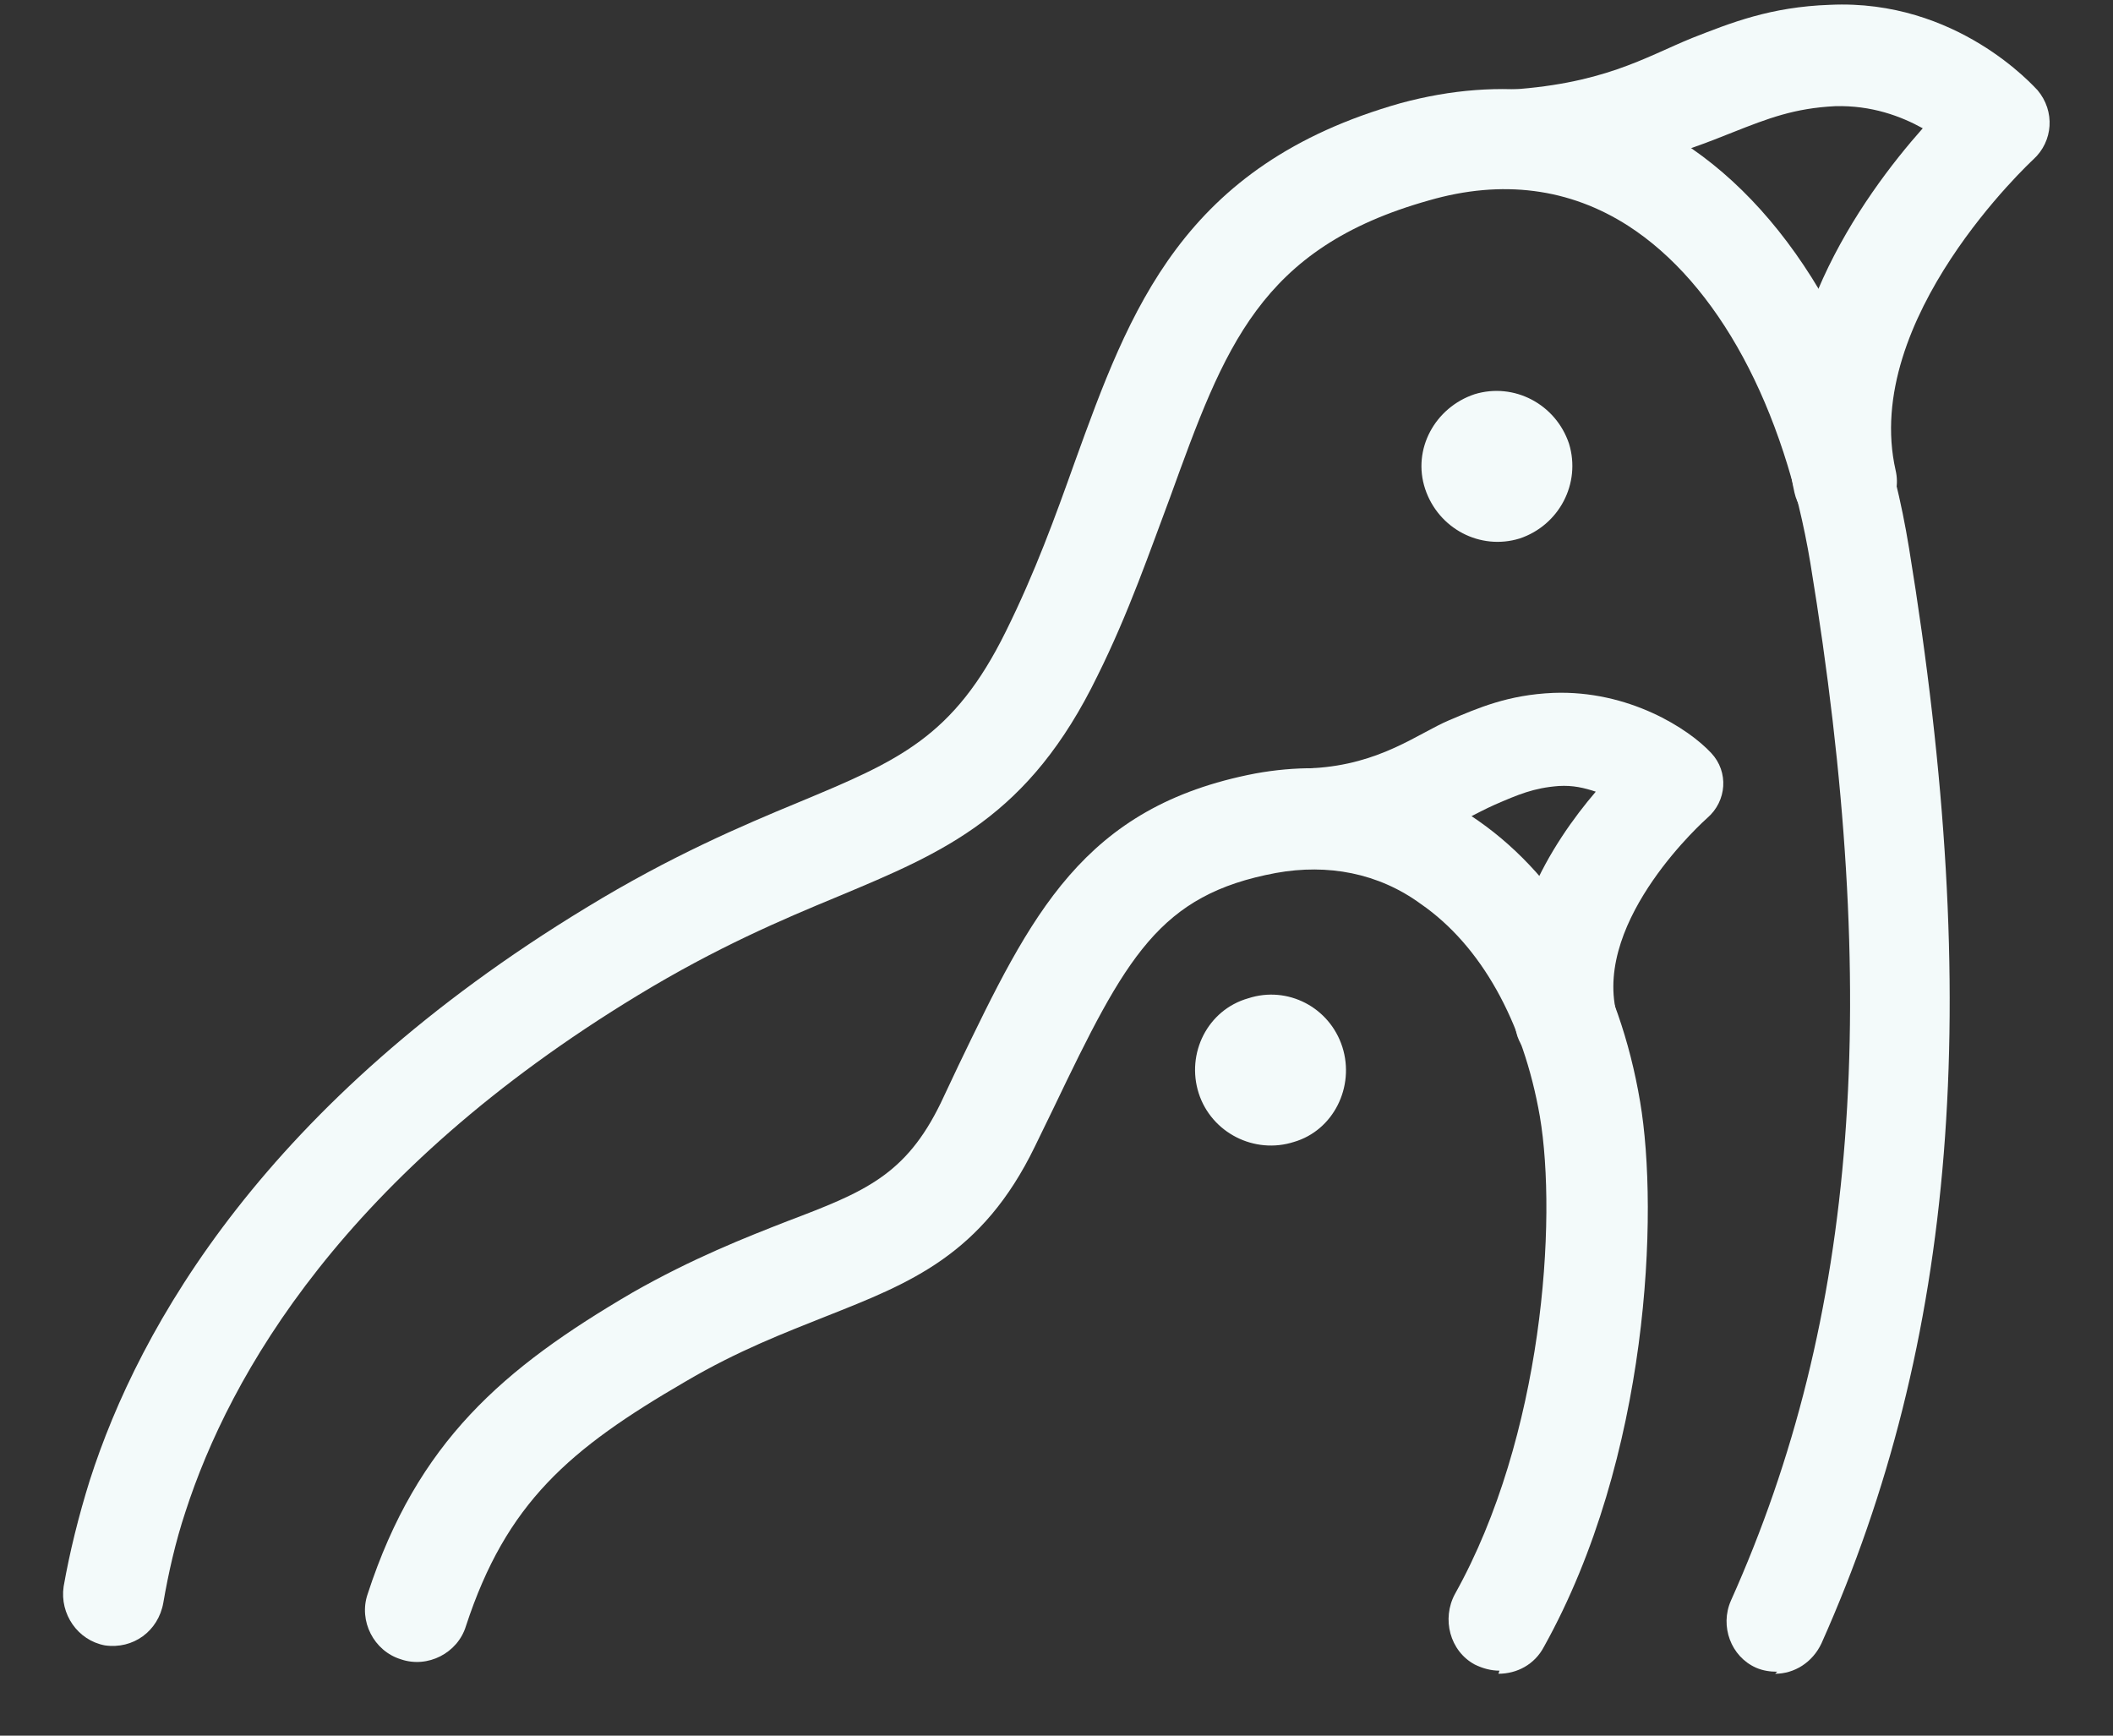
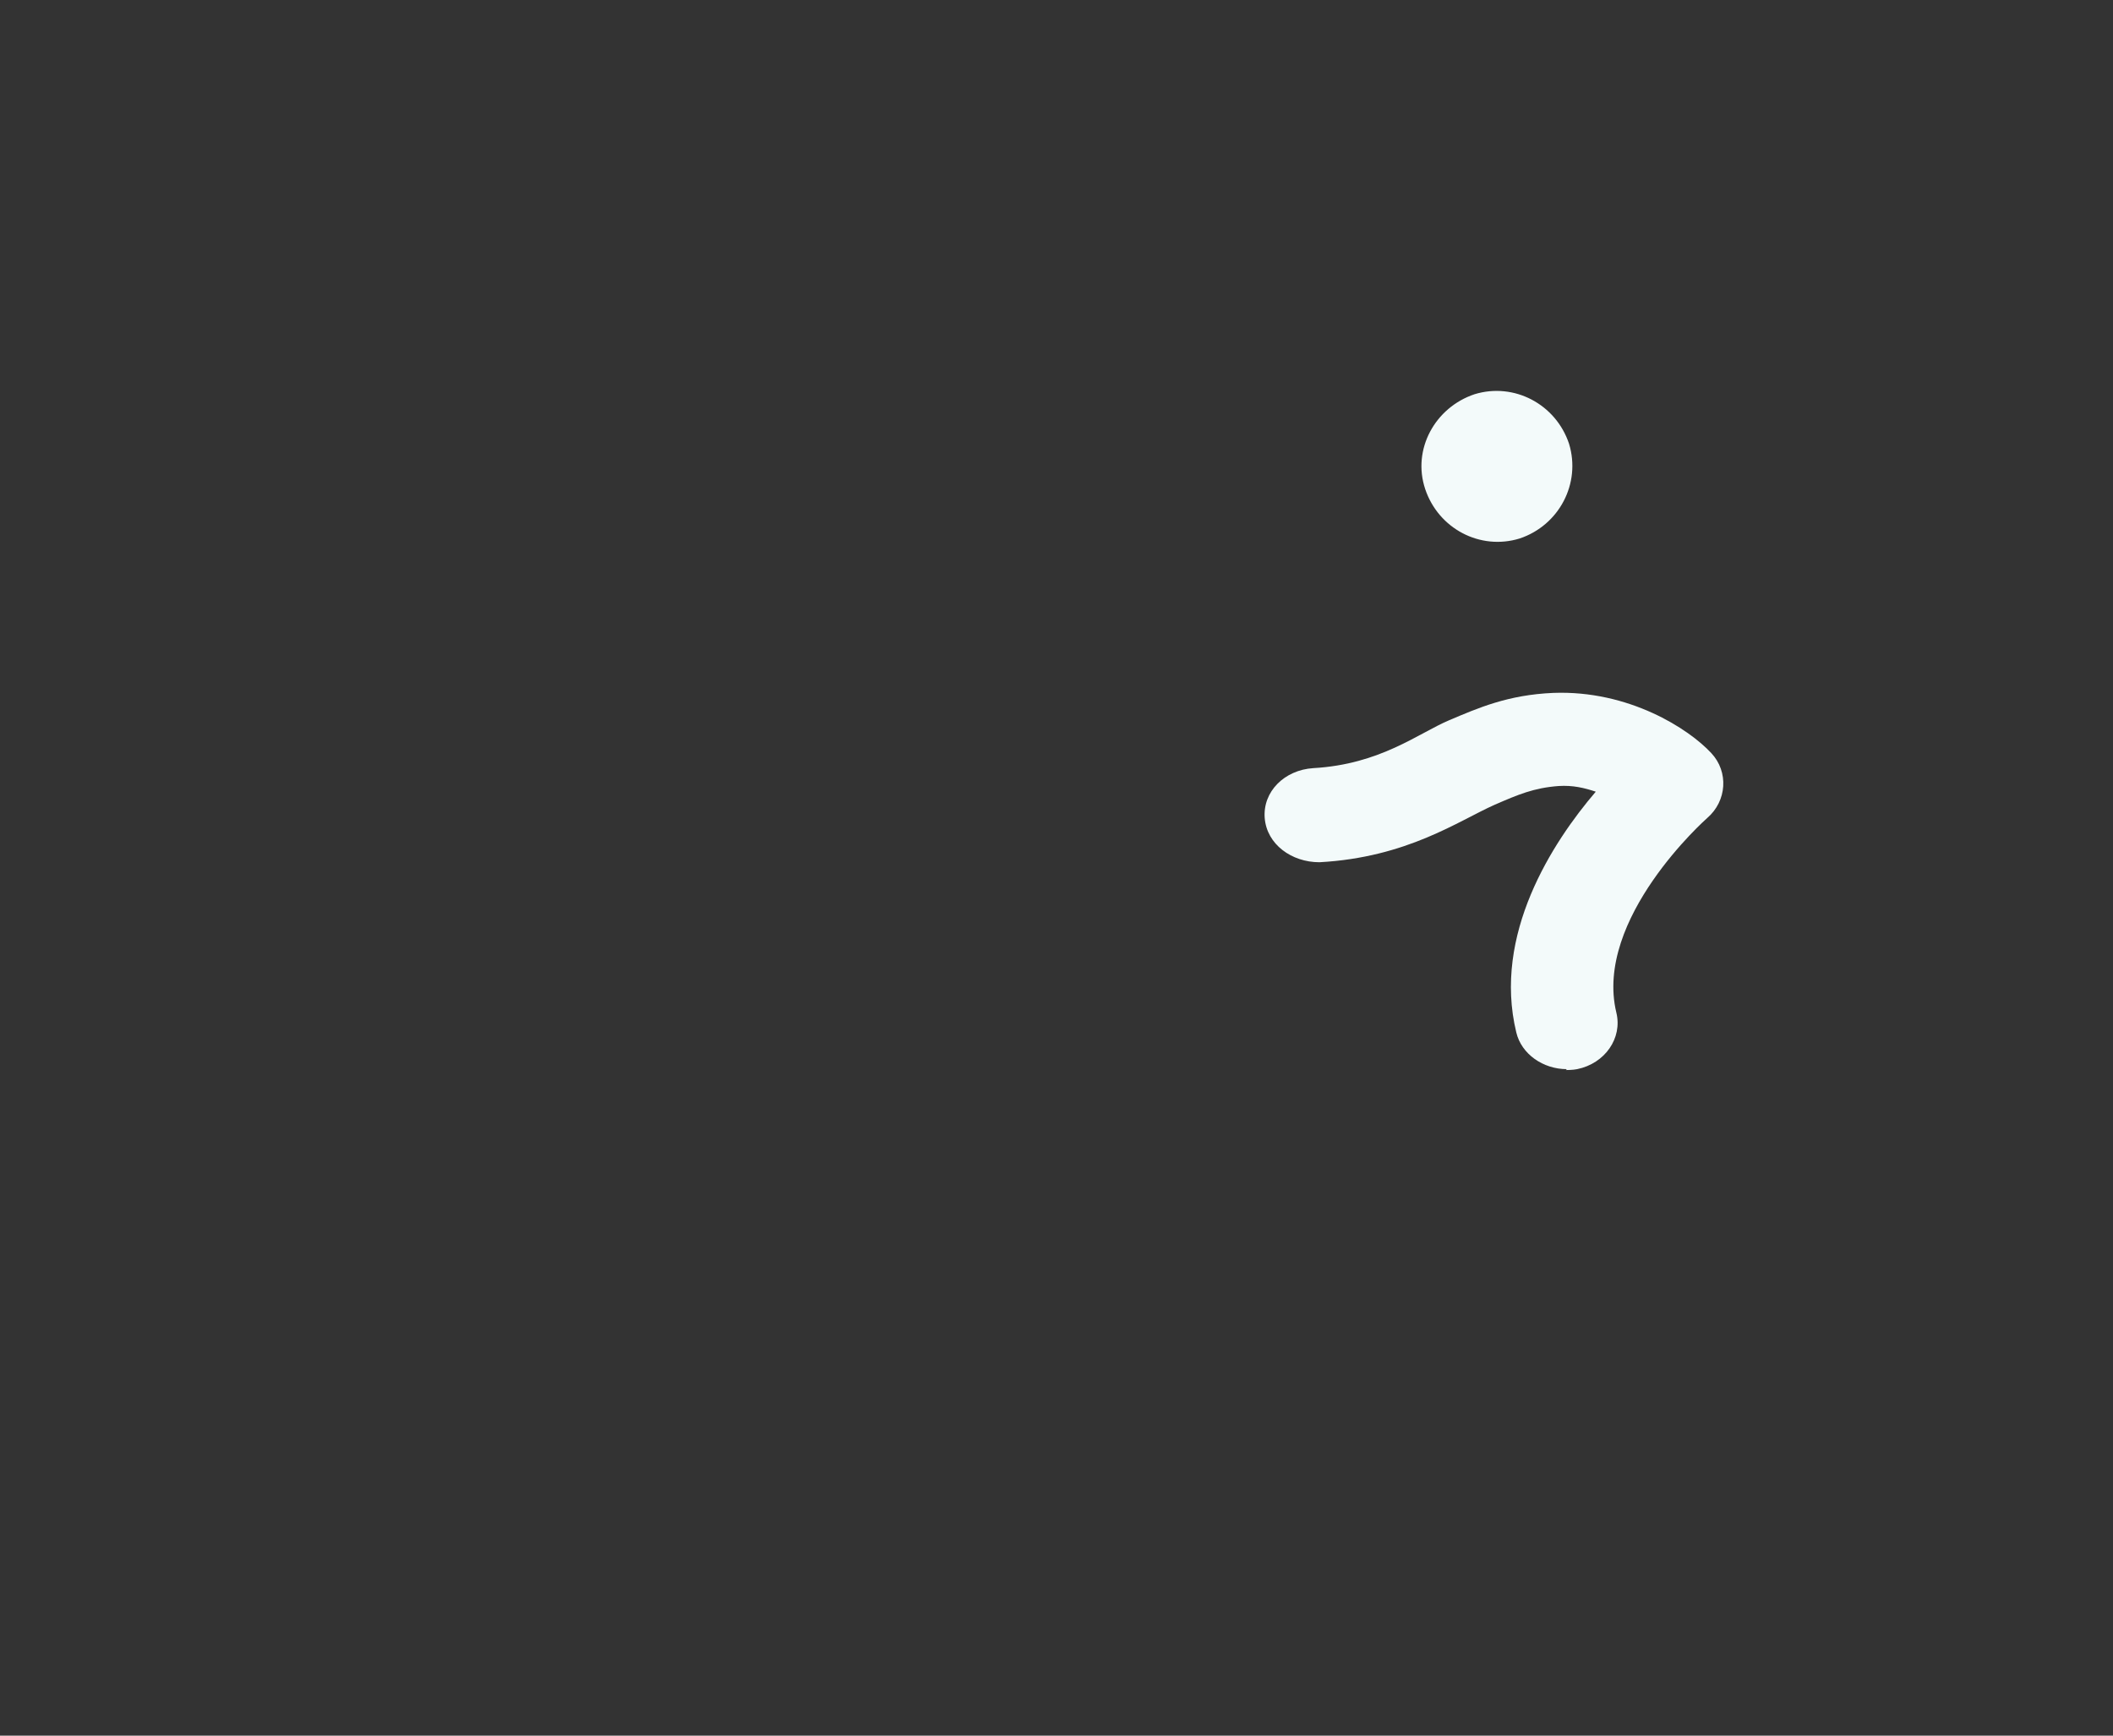
<svg xmlns="http://www.w3.org/2000/svg" width="28" height="23" viewBox="0 0 28 23" fill="none">
  <rect x="0" y="0" width="28" height="23" fill="#333333" stroke="none" />
-   <path d="M23.523 22.18C23.776 22.18 24.017 22.032 24.137 21.777C25.924 17.776 26.285 13.305 25.297 7.262C24.897 4.805 23.79 2.844 22.282 1.878C21.175 1.166 19.894 1.005 18.56 1.367C15.665 2.186 14.971 4.107 14.238 6.134C13.984 6.846 13.717 7.584 13.331 8.363C12.637 9.773 11.903 10.082 10.582 10.632C9.835 10.941 8.888 11.344 7.767 12.029C3.525 14.607 1.844 17.575 1.19 19.616C1.043 20.085 0.923 20.569 0.843 21.025C0.79 21.388 1.03 21.737 1.39 21.804C1.764 21.858 2.097 21.616 2.164 21.24C2.231 20.851 2.324 20.435 2.458 20.032C3.045 18.219 4.565 15.547 8.461 13.184C9.502 12.553 10.355 12.19 11.102 11.881C12.517 11.29 13.637 10.82 14.544 8.954C14.958 8.121 15.238 7.302 15.505 6.591C16.226 4.603 16.692 3.287 18.934 2.656C19.908 2.374 20.801 2.495 21.575 2.992C22.762 3.757 23.643 5.382 23.99 7.463C24.937 13.224 24.617 17.467 22.936 21.213C22.789 21.549 22.936 21.952 23.27 22.1C23.363 22.14 23.456 22.153 23.55 22.153L23.523 22.18Z" fill="#F3FAFA" />
  <path d="M20.792 5.881C20.952 6.406 20.661 6.961 20.137 7.136C19.613 7.297 19.06 7.005 18.885 6.479C18.711 5.954 19.016 5.399 19.54 5.224C20.064 5.064 20.617 5.356 20.792 5.881Z" fill="#F3FAFA" />
-   <path d="M24.442 7.047C24.442 7.047 24.539 7.047 24.594 7.033C24.968 6.954 25.203 6.595 25.12 6.235C24.663 4.227 26.917 2.139 26.945 2.112C27.207 1.873 27.235 1.474 27 1.195C26.958 1.155 25.935 -0.016 24.248 0.064C23.46 0.091 22.935 0.303 22.424 0.503C21.801 0.756 21.235 1.128 19.893 1.195C19.506 1.208 19.147 1.407 19.161 1.78C19.174 2.152 19.52 2.418 19.893 2.418C21.47 2.338 22.299 2.019 22.963 1.753C23.433 1.567 23.779 1.434 24.318 1.407C24.802 1.394 25.189 1.54 25.479 1.7C24.677 2.604 23.322 4.493 23.779 6.528C23.848 6.834 24.138 7.06 24.456 7.06L24.442 7.047Z" fill="#F3FAFA" />
-   <path d="M19.856 22.18C20.103 22.18 20.336 22.057 20.459 21.823C21.858 19.311 21.981 16.057 21.734 14.602C21.46 12.968 20.692 11.65 19.596 10.881C18.718 10.263 17.69 10.057 16.634 10.25C14.345 10.689 13.66 12.13 12.7 14.121L12.467 14.615C12.001 15.576 11.452 15.796 10.438 16.181C9.876 16.4 9.177 16.675 8.382 17.128C6.668 18.13 5.53 19.105 4.872 21.123C4.749 21.48 4.954 21.878 5.311 21.988C5.667 22.111 6.065 21.906 6.174 21.549C6.709 19.915 7.545 19.201 9.081 18.309C9.78 17.897 10.397 17.663 10.945 17.444C12.056 17.004 13.015 16.634 13.714 15.192L13.961 14.684C14.921 12.68 15.36 11.856 16.909 11.568C17.594 11.444 18.266 11.568 18.828 11.979C19.623 12.529 20.185 13.531 20.405 14.794C20.638 16.167 20.446 19.036 19.28 21.123C19.102 21.453 19.212 21.878 19.541 22.057C19.651 22.111 19.76 22.139 19.87 22.139L19.856 22.18Z" fill="#F3FAFA" />
-   <path d="M17.788 13.874C17.956 14.401 17.67 14.979 17.148 15.132C16.625 15.301 16.053 15.013 15.884 14.486C15.716 13.959 16.002 13.382 16.541 13.229C17.063 13.059 17.619 13.348 17.788 13.874Z" fill="#F3FAFA" />
  <path d="M20.749 14.18C20.749 14.18 20.845 14.18 20.899 14.168C21.269 14.093 21.501 13.756 21.419 13.42C21.118 12.174 22.609 10.852 22.623 10.84C22.883 10.616 22.91 10.229 22.677 9.98C22.377 9.656 21.583 9.145 20.585 9.182C19.983 9.207 19.587 9.382 19.204 9.544C18.793 9.718 18.291 10.129 17.402 10.179C17.019 10.204 16.732 10.491 16.759 10.84C16.787 11.189 17.115 11.426 17.484 11.426C18.647 11.363 19.327 10.877 19.805 10.665C20.12 10.528 20.325 10.441 20.653 10.416C20.845 10.404 20.995 10.441 21.146 10.491C20.571 11.164 19.778 12.385 20.093 13.682C20.161 13.968 20.448 14.168 20.763 14.168L20.749 14.18Z" fill="#F3FAFA" />
</svg>